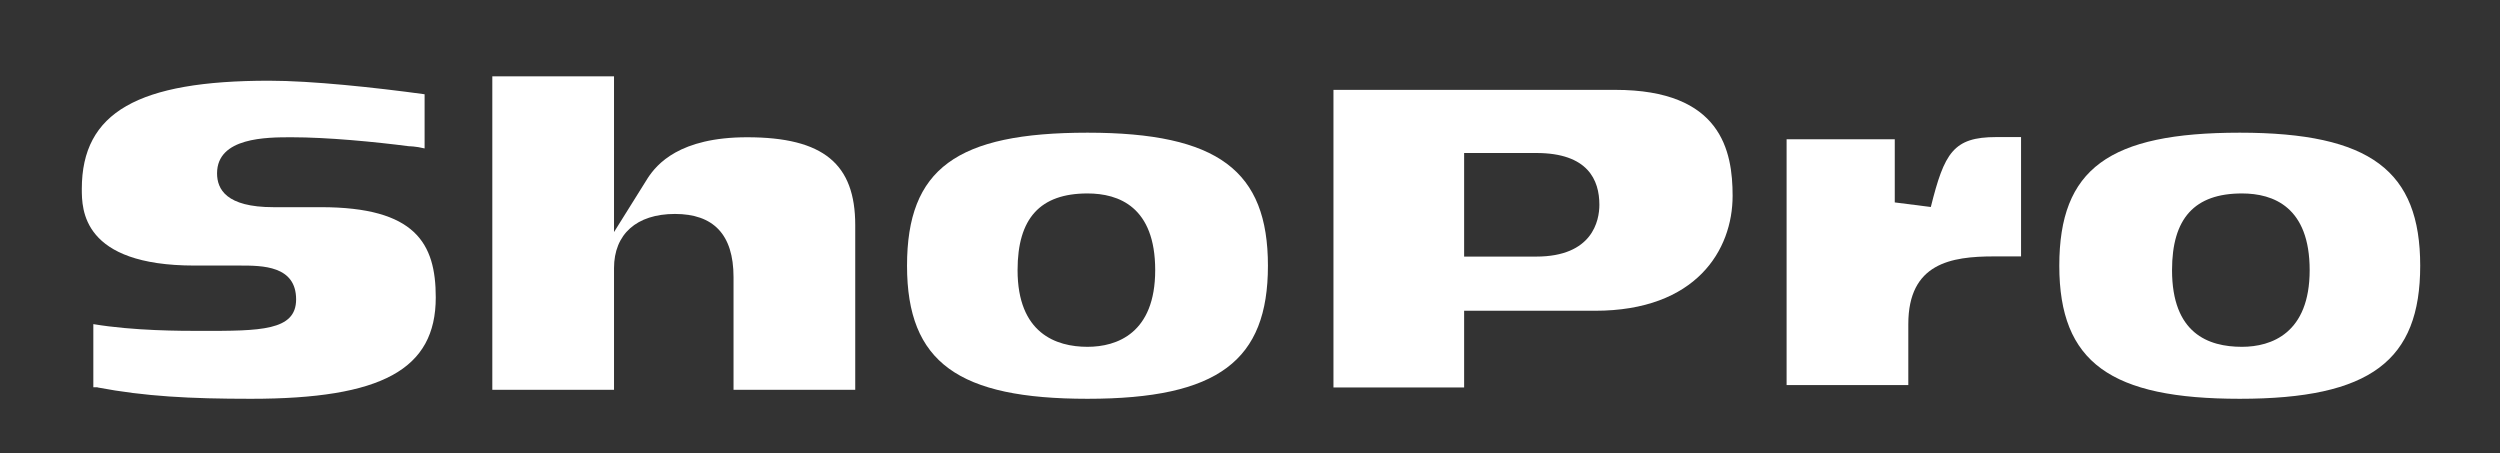
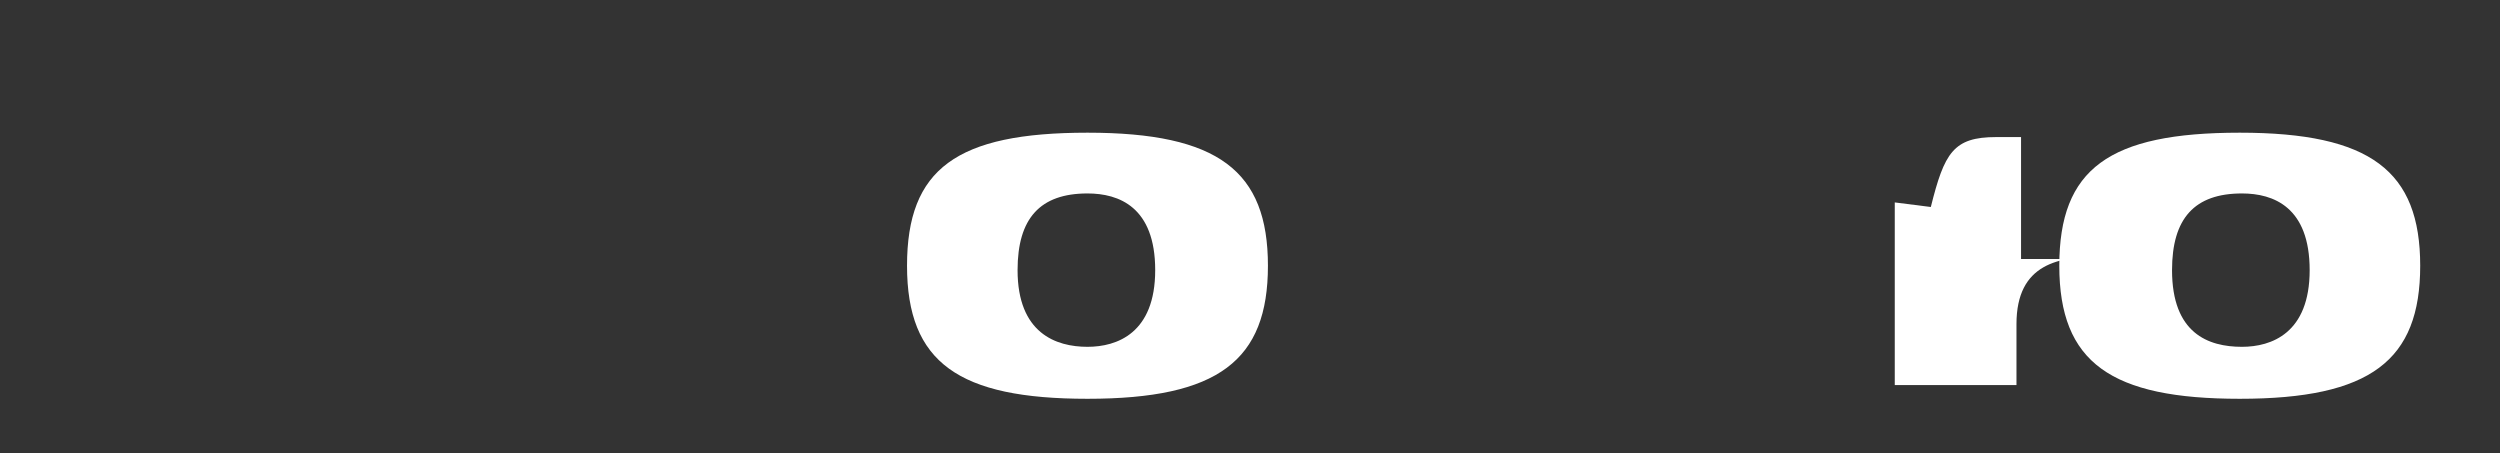
<svg xmlns="http://www.w3.org/2000/svg" version="1.1" id="レイヤー_1" x="0px" y="0px" viewBox="0 0 1366 247.7" style="enable-background:new 0 0 1366 247.7;" xml:space="preserve">
  <rect x="0" y="0" width="1366" height="247.7" fill="#333333" stroke="none" />
  <style type="text/css">
	.st0{fill:#FFFFFF;}
</style>
-   <path class="st0" d="M53.3,211.7c25.9,4.9,50.5,6.2,83.8,6.2c71.5,0,101-16,101-55.4c0-29.6-11.1-49.3-62.8-49.3h-25.9  c-25.9,0-30.8-9.9-30.8-18.5c0-19.7,27.1-19.7,40.7-19.7c19.7,0,45.6,2.5,64.1,4.9c0,0,3.7,0,8.6,1.2V51.5  c-27.1-3.7-61.6-7.4-85-7.4c-71.5,0-102.3,17.2-102.3,59.1c0,11.1,0,41.9,61.6,41.9H131c12.3,0,30.8,0,30.8,18.5  c0,17.2-19.7,17.2-51.7,17.2c-11.1,0-37,0-59.1-3.7v34.5H53.3z" />
-   <path class="st0" d="M335.5,41.7H269v171.3h66.5v-66.5c0-18.5,12.3-29.6,33.3-29.6c20.9,0,32,11.1,32,34.5v61.6h66.5V123  c0-33.3-17.2-48-59.1-48c-37,0-49.3,14.8-54.2,22.2l-18.5,29.6V41.7z" />
  <path class="st0" d="M495.6,145.2c0,53,28.3,72.7,98.6,72.7c71.5,0,98.6-20.9,98.6-72.7s-27.1-72.7-98.6-72.7  C522.7,72.5,495.6,92.2,495.6,145.2z M556,147.6c0-28.3,12.3-41.9,38.2-41.9c17.2,0,37,7.4,37,41.9s-20.9,41.9-37,41.9  C577,189.5,556,182.1,556,147.6z" />
-   <path class="st0" d="M800,169.8h71.5c55.4,0,75.2-33.3,75.2-62.8c0-24.6-6.2-57.9-64.1-57.9h-154v162.6H800V169.8z M800,83.6h39.4  c28.3,0,34.5,14.8,34.5,28.3c0,8.6-3.7,28.3-34.5,28.3H800V83.6z" />
-   <path class="st0" d="M1104.3,141.5V74.9h-13.6c-23.4,0-28.3,8.6-35.7,38.2l-19.7-2.5c0,0,0-22.2,0-34.5h-59.1v134.3h66.5  c0-12.3,0-33.3,0-33.3c0-33.3,23.4-37,46.8-37h14.8V141.5z" />
+   <path class="st0" d="M1104.3,141.5V74.9h-13.6c-23.4,0-28.3,8.6-35.7,38.2l-19.7-2.5c0,0,0-22.2,0-34.5v134.3h66.5  c0-12.3,0-33.3,0-33.3c0-33.3,23.4-37,46.8-37h14.8V141.5z" />
  <path class="st0" d="M1125.2,145.2c0,53,28.3,72.7,98.6,72.7c71.5,0,98.6-20.9,98.6-72.7s-27.1-72.7-98.6-72.7  C1152.3,72.5,1125.2,92.2,1125.2,145.2z M1186.8,147.6c0-28.3,12.3-41.9,38.2-41.9c17.2,0,37,7.4,37,41.9s-20.9,41.9-37,41.9  C1206.5,189.5,1186.8,182.1,1186.8,147.6z" />
</svg>